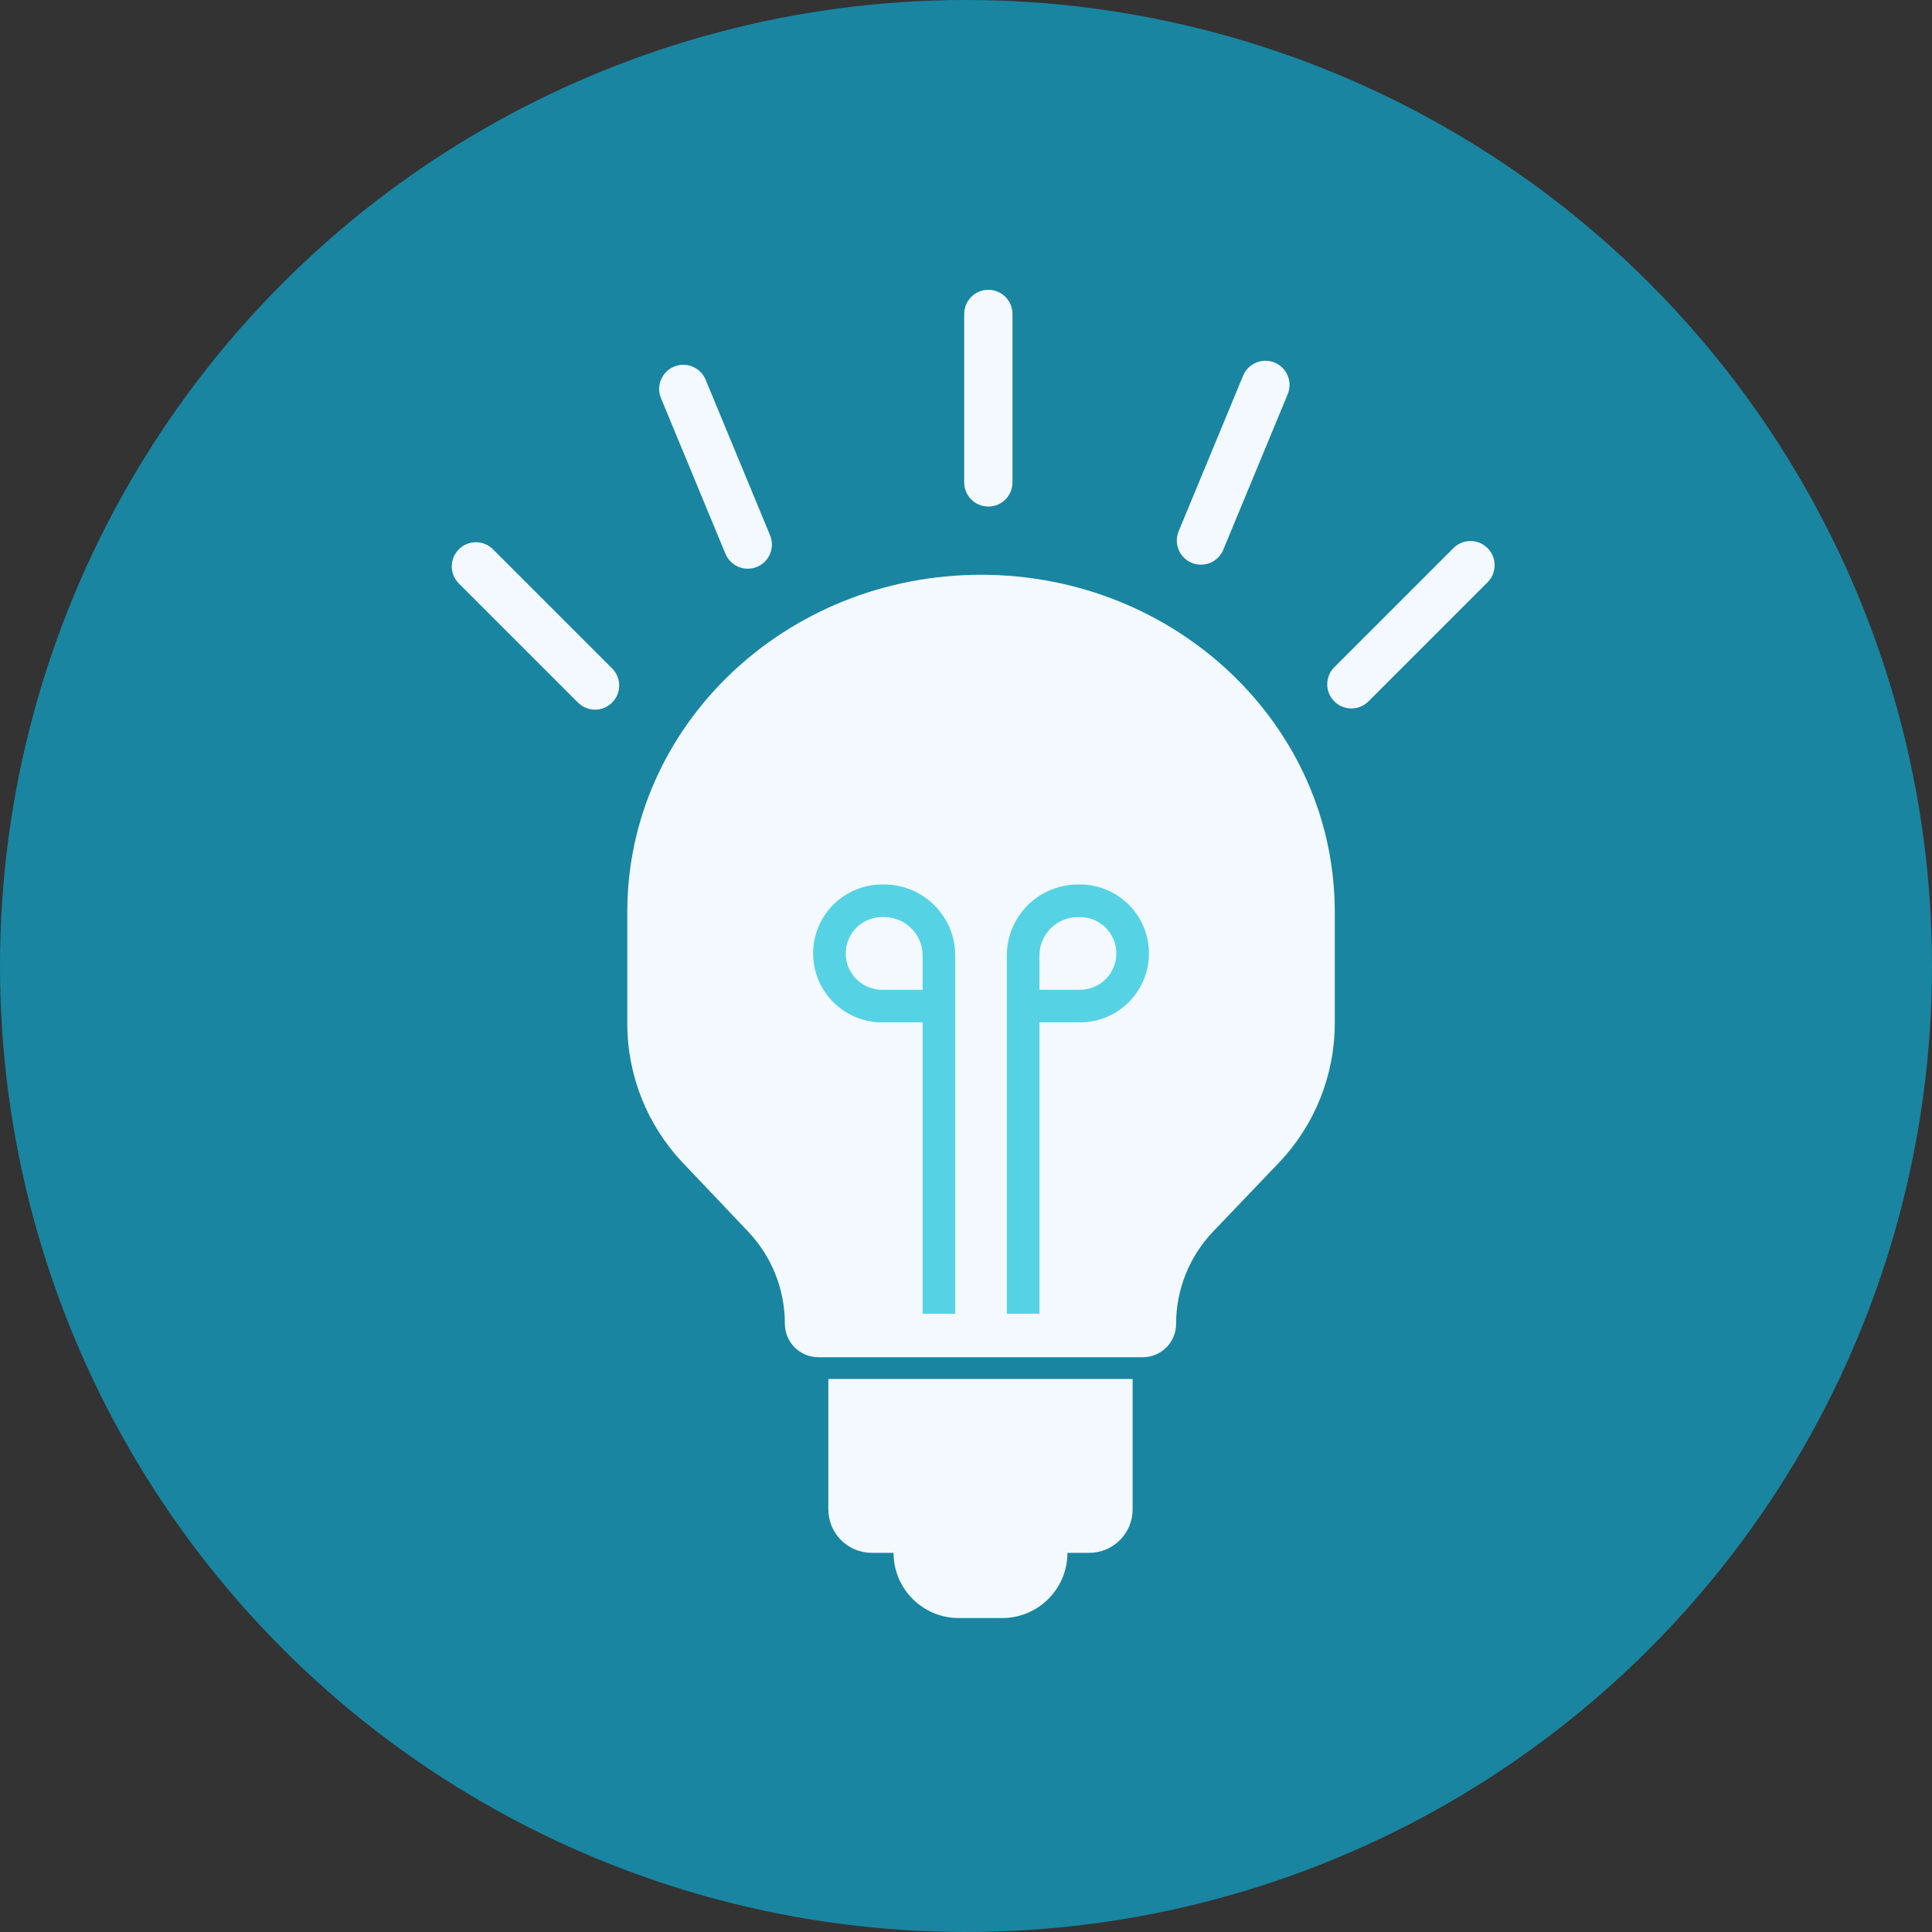
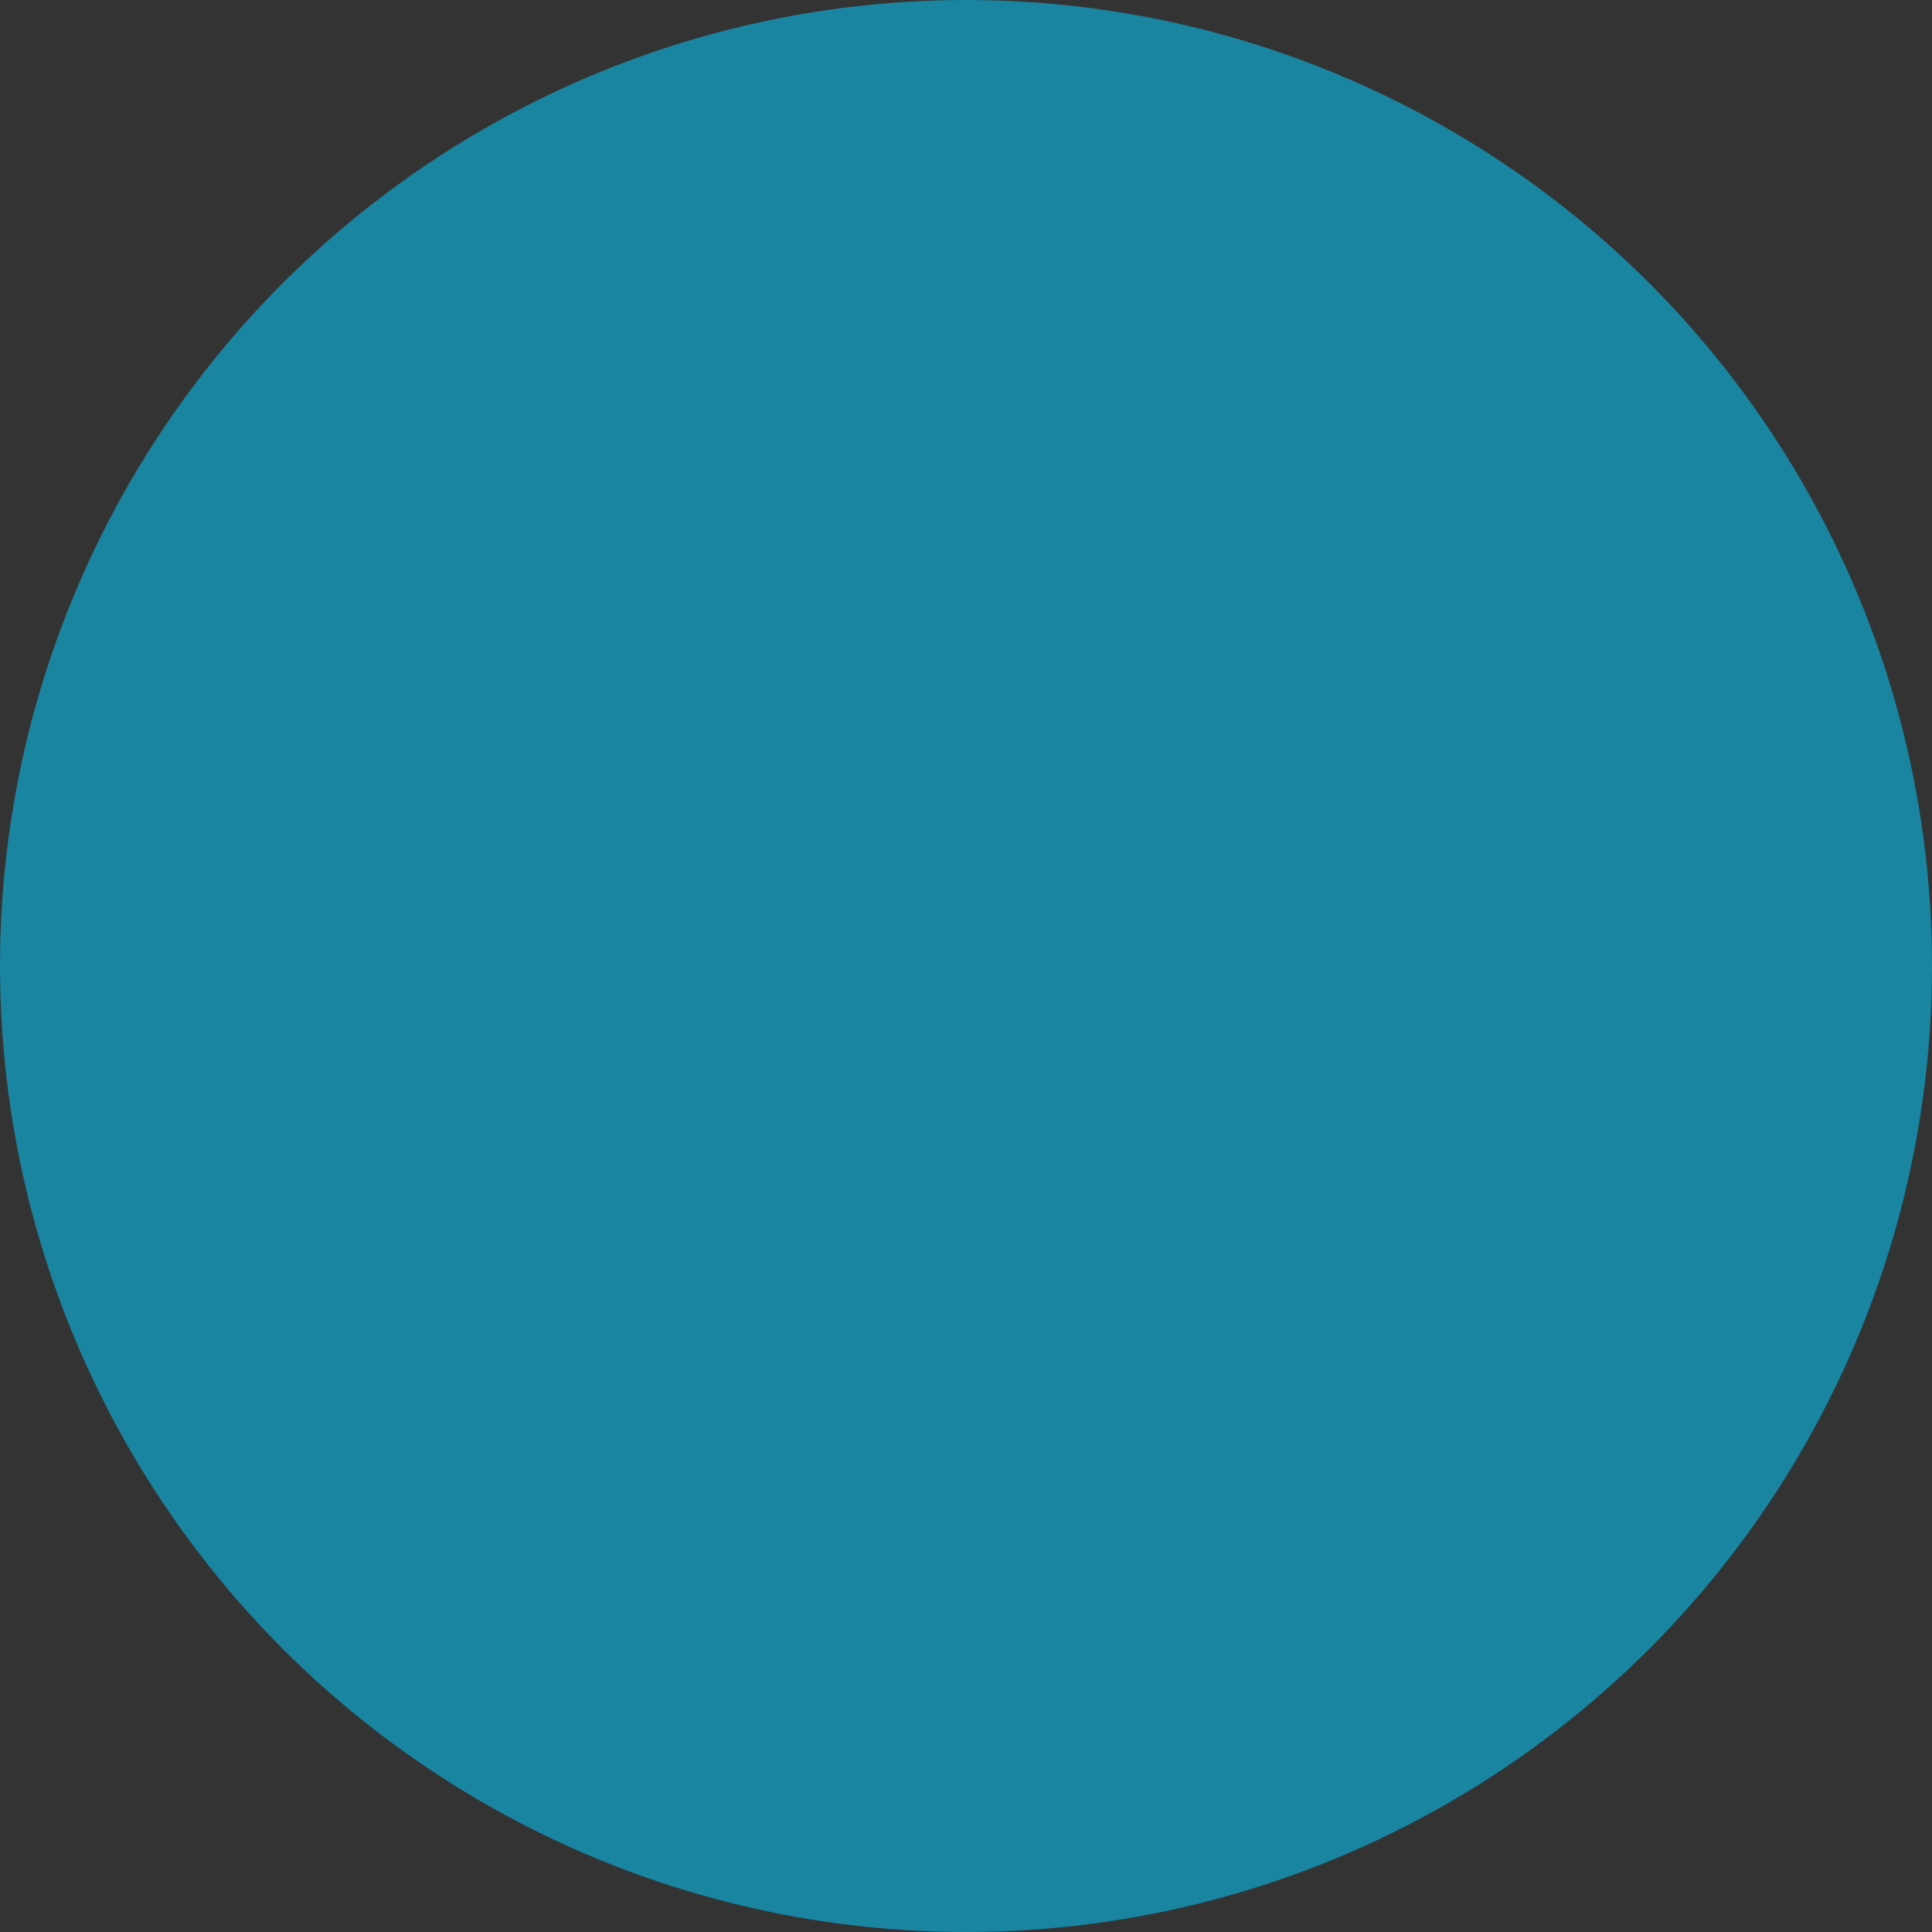
<svg xmlns="http://www.w3.org/2000/svg" width="80" height="80" viewBox="0 0 80 80" fill="none">
  <rect x="0" y="0" width="80" height="80" fill="#333333" stroke="none" />
  <g clip-path="url(#clip0_1732_1067)">
    <circle cx="40" cy="40" r="40" fill="#1985A1" />
    <g clip-path="url(#clip1_1732_1067)">
-       <path d="M40.623 23.8C32.533 23.8 25.975 30.05 25.975 37.76V42.386C25.975 44.53 26.798 46.593 28.274 48.148L30.976 50.995C31.955 52.025 32.5 53.392 32.5 54.813C32.5 55.579 33.121 56.2 33.887 56.2H47.318C48.081 56.2 48.7 55.581 48.7 54.818C48.7 53.394 49.249 52.026 50.232 50.997L52.951 48.152C54.439 46.595 55.27 44.524 55.27 42.369V37.76C55.27 30.05 48.712 23.8 40.623 23.8Z" fill="#F3F9FF" />
      <path fill-rule="evenodd" clip-rule="evenodd" d="M46.9 57.1H34.3V62.5C34.3 63.494 35.106 64.3 36.1 64.3H37C37 65.791 38.209 67 39.7 67H41.5C42.991 67 44.2 65.791 44.2 64.3H45.1C46.094 64.3 46.9 63.494 46.9 62.5V57.1Z" fill="#F3F9FF" />
      <g opacity="0.75">
        <path fill-rule="evenodd" clip-rule="evenodd" d="M33.67 39.479C33.67 37.903 34.948 36.625 36.525 36.625H36.612C38.237 36.625 39.554 37.942 39.554 39.567V54.4H38.204V42.334H36.525C34.948 42.334 33.67 41.056 33.67 39.479ZM38.204 40.984V39.567C38.204 38.688 37.491 37.975 36.612 37.975H36.525C35.694 37.975 35.02 38.648 35.02 39.479C35.02 40.31 35.694 40.984 36.525 40.984H38.204Z" fill="#21C6DC" />
        <path fill-rule="evenodd" clip-rule="evenodd" d="M47.575 39.479C47.575 37.903 46.297 36.625 44.721 36.625H44.633C43.008 36.625 41.691 37.942 41.691 39.567V54.4H43.041V42.334H44.721C46.297 42.334 47.575 41.056 47.575 39.479ZM43.041 40.984V39.567C43.041 38.688 43.754 37.975 44.633 37.975H44.721C45.551 37.975 46.225 38.648 46.225 39.479C46.225 40.31 45.551 40.984 44.721 40.984H43.041Z" fill="#21C6DC" />
      </g>
-       <path fill-rule="evenodd" clip-rule="evenodd" d="M19 22.746C19.39 22.355 20.024 22.355 20.414 22.746L25.346 27.678C25.737 28.068 25.737 28.702 25.346 29.092C24.956 29.483 24.323 29.483 23.932 29.092L19 24.16C18.609 23.77 18.609 23.136 19 22.746Z" fill="#F3F9FF" />
      <path fill-rule="evenodd" clip-rule="evenodd" d="M55.251 29.043C54.86 28.652 54.86 28.019 55.251 27.628L60.183 22.696C60.573 22.306 61.206 22.306 61.597 22.696C61.987 23.087 61.987 23.72 61.597 24.11L56.665 29.043C56.274 29.433 55.641 29.433 55.251 29.043Z" fill="#F3F9FF" />
      <path fill-rule="evenodd" clip-rule="evenodd" d="M27.911 15.181C28.421 14.97 29.006 15.212 29.218 15.722L31.887 22.166C32.098 22.676 31.856 23.261 31.346 23.473C30.835 23.684 30.251 23.442 30.039 22.931L27.37 16.488C27.159 15.977 27.401 15.392 27.911 15.181Z" fill="#F3F9FF" />
      <path fill-rule="evenodd" clip-rule="evenodd" d="M40.925 12C41.477 12 41.925 12.448 41.925 13L41.925 19.975C41.925 20.527 41.477 20.975 40.925 20.975C40.373 20.975 39.925 20.527 39.925 19.975L39.925 13C39.925 12.448 40.373 12 40.925 12Z" fill="#F3F9FF" />
-       <path fill-rule="evenodd" clip-rule="evenodd" d="M49.346 23.306C48.836 23.095 48.594 22.51 48.805 22L51.474 15.556C51.686 15.045 52.271 14.803 52.781 15.014C53.291 15.226 53.533 15.811 53.322 16.321L50.653 22.765C50.442 23.275 49.857 23.517 49.346 23.306Z" fill="#F3F9FF" />
    </g>
  </g>
  <defs>
    <clipPath id="clip0_1732_1067">
      <rect width="80" height="80" fill="white" />
    </clipPath>
    <clipPath id="clip1_1732_1067">
-       <rect width="44" height="55" fill="white" transform="translate(18 12)" />
-     </clipPath>
+       </clipPath>
  </defs>
</svg>